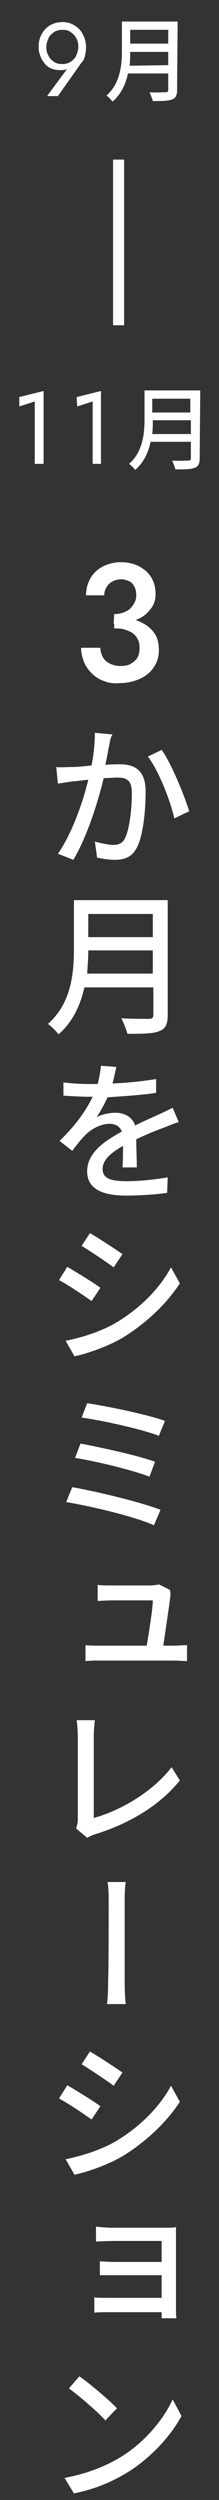
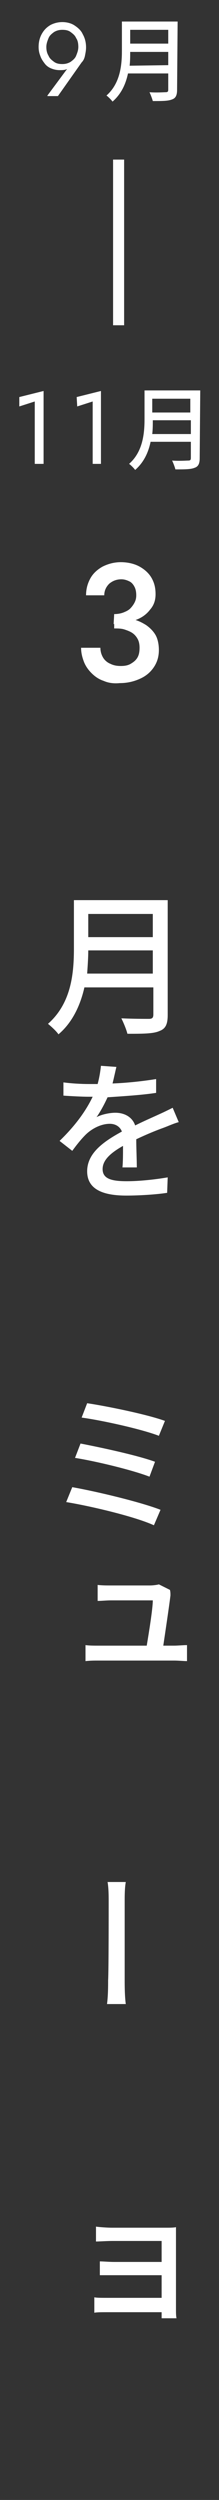
<svg xmlns="http://www.w3.org/2000/svg" version="1.1" id="レイヤー_1" x="0px" y="0px" viewBox="0 0 39.7 452.7" style="enable-background:new 0 0 39.7 452.7;" xml:space="preserve">
  <rect x="0" y="0" width="39.7" height="452.7" fill="#333333" stroke="none" />
  <style type="text/css">
	.st0{fill:#FFFFFF;}
</style>
  <path class="st0" d="M18.8,123.3c-0.9-0.3-1.6-0.8-2.2-1.4s-1.1-1.3-1.4-2.1c-0.3-0.8-0.5-1.6-0.5-2.5h3.5c0,0.7,0.2,1.3,0.5,1.8  s0.8,0.9,1.3,1.1c0.6,0.3,1.2,0.4,1.9,0.4c0.7,0,1.3-0.1,1.8-0.4s0.9-0.6,1.2-1.1c0.3-0.5,0.4-1.1,0.4-1.8c0-0.6-0.1-1.1-0.3-1.5  c-0.2-0.4-0.5-0.8-0.9-1.1c-0.4-0.3-0.9-0.5-1.5-0.7s-1.2-0.2-1.9-0.2v-2c1.1,0,2.2,0.1,3.2,0.3c1,0.2,1.8,0.6,2.6,1.1  c0.7,0.5,1.3,1.1,1.7,1.8s0.6,1.7,0.6,2.7c0,1.2-0.3,2.2-0.9,3.1s-1.4,1.6-2.5,2.1s-2.3,0.8-3.7,0.8  C20.7,123.8,19.7,123.7,18.8,123.3z M20.7,111.2c0.6,0,1.2-0.1,1.7-0.3c0.5-0.2,0.9-0.4,1.2-0.7c0.3-0.3,0.6-0.7,0.8-1.1  c0.2-0.4,0.3-0.8,0.3-1.3c0-0.6-0.1-1.1-0.3-1.5c-0.2-0.4-0.5-0.8-0.9-1s-0.9-0.4-1.5-0.4c-0.9,0-1.6,0.3-2.2,0.8  c-0.6,0.6-0.9,1.3-0.9,2.1h-3.3c0-1.2,0.3-2.2,0.8-3.1s1.3-1.6,2.2-2.1c1-0.5,2.1-0.8,3.3-0.8c1.3,0,2.5,0.3,3.4,0.8  s1.7,1.2,2.2,2.1s0.7,1.8,0.7,2.9s-0.3,2-1,2.8c-0.6,0.8-1.5,1.5-2.7,1.9s-2.4,0.7-3.9,0.7L20.7,111.2L20.7,111.2z" />
-   <path class="st0" d="M19.8,135c-0.2,0.8-0.4,2.2-0.7,3.5c1.1-0.1,2.1-0.1,2.7-0.1c2.6,0,4.6,1.1,4.6,4.9c0,3.3-0.4,7.7-1.5,10  c-0.9,1.9-2.3,2.4-4.1,2.4c-1,0-2.3-0.2-3.2-0.4l-0.4-2.9c1.1,0.3,2.6,0.6,3.3,0.6c0.9,0,1.7-0.2,2.2-1.3c0.8-1.7,1.2-5.2,1.2-8.1  c0-2.4-1-2.8-2.7-2.8c-0.5,0-1.4,0.1-2.4,0.1c-1,4.1-2.9,10.4-5.5,14.8l-2.8-1.1c2.6-3.7,4.6-9.6,5.5-13.4c-1.2,0.1-2.3,0.3-2.9,0.3  c-0.7,0.1-1.9,0.3-2.6,0.4l-0.3-3c0.9,0.1,1.7,0,2.6,0s2.3-0.1,3.8-0.3c0.4-2,0.6-4.1,0.6-5.9l3.2,0.3C20,133.6,19.9,134.4,19.8,135  z M34.3,146.9l-2.7,1.3c-0.7-3.2-2.9-8.8-4.8-11.2l2.5-1.2C31,138.1,33.4,144,34.3,146.9z" />
  <path class="st0" d="M30.4,183.8c0,1.7-0.4,2.5-1.5,2.9c-1.1,0.5-3,0.5-5.8,0.5c-0.2-0.8-0.7-2-1.1-2.8c2.1,0.1,4.3,0.1,5,0.1  c0.6,0,0.8-0.2,0.8-0.8v-4.9H15.3c-0.7,3.1-2.1,6.3-4.7,8.5c-0.4-0.6-1.4-1.5-1.9-1.9c4.3-3.8,4.7-9.3,4.7-13.7V163h17  C30.4,163,30.4,183.8,30.4,183.8z M27.7,176.3v-4.2H16c0,1.3-0.1,2.7-0.2,4.2H27.7z M16,165.5v4.2h11.7v-4.2H16z" />
  <path class="st0" d="M21.1,193.2c-0.2,0.8-0.4,1.8-0.7,3c2.6-0.1,5.4-0.4,7.9-0.8v2.5c-2.6,0.4-5.9,0.6-8.8,0.8  c-0.6,1.3-1.3,2.6-2,3.6c0.9-0.5,2.4-0.8,3.4-0.8c1.7,0,3.1,0.8,3.6,2.3c1.6-0.8,3-1.4,4.3-2c0.9-0.4,1.7-0.8,2.5-1.2l1.1,2.6  c-0.8,0.2-1.9,0.7-2.7,1c-1.4,0.5-3.1,1.2-5,2.1c0,1.6,0.1,3.7,0.1,5.1h-2.6c0.1-1,0.1-2.5,0.1-3.9c-2.3,1.3-3.7,2.6-3.7,4.2  c0,1.8,1.7,2.2,4.4,2.2c2.2,0,5.1-0.3,7.4-0.7l-0.1,2.8c-1.9,0.3-5,0.5-7.4,0.5c-4,0-7.1-1-7.1-4.4s3.2-5.5,6.3-7.2  c-0.4-1-1.3-1.4-2.2-1.4c-1.6,0-3.3,0.9-4.4,2c-0.8,0.8-1.6,1.8-2.4,2.9l-2.3-1.8c3.1-3,4.9-5.7,6-8H16c-1.1,0-3-0.1-4.5-0.2V196  c1.4,0.2,3.3,0.3,4.6,0.3c0.5,0,1,0,1.6,0c0.3-1.1,0.5-2.3,0.6-3.3L21.1,193.2z" />
  <g>
    <path class="st0" d="M8.6,17.3l4-5.4l0.1,0.1c-0.2,0.3-0.5,0.5-0.8,0.6s-0.7,0.1-1.1,0.1c-0.5,0-1-0.1-1.5-0.3s-0.9-0.5-1.2-0.9   s-0.6-0.8-0.8-1.4C7.1,9.6,7,9.1,7,8.5c0-0.9,0.2-1.7,0.6-2.4s0.9-1.2,1.6-1.6C9.8,4.2,10.5,4,11.3,4s1.6,0.2,2.2,0.6   C14.1,5,14.7,5.5,15,6.2c0.4,0.7,0.6,1.5,0.6,2.4c0,0.5-0.1,1-0.2,1.5s-0.3,0.9-0.6,1.2l-4.3,6.1H8.6V17.3z M13.8,6.9   c-0.2-0.5-0.6-0.8-1-1.1c-0.4-0.3-0.9-0.4-1.5-0.4c-0.5,0-1,0.1-1.5,0.4C9.4,6.1,9,6.4,8.8,6.9s-0.4,1-0.4,1.6s0.1,1.1,0.4,1.6   c0.2,0.5,0.6,0.8,1,1.1s0.9,0.4,1.5,0.4c0.5,0,1-0.1,1.5-0.4c0.4-0.3,0.8-0.6,1-1.1s0.4-1,0.4-1.6S14.1,7.3,13.8,6.9z" />
    <path class="st0" d="M32.1,16.3c0,1-0.3,1.5-0.9,1.7c-0.7,0.3-1.8,0.3-3.5,0.3c-0.1-0.4-0.4-1.2-0.6-1.6c1.3,0.1,2.6,0,2.9,0   c0.4,0,0.5-0.1,0.5-0.5v-2.9h-7.3c-0.4,1.9-1.2,3.7-2.8,5.1c-0.2-0.3-0.8-0.9-1.1-1.1c2.5-2.2,2.8-5.5,2.8-8.1V3.9h10.1L32.1,16.3   L32.1,16.3z M30.5,11.8V9.4h-6.9c0,0.8,0,1.6-0.1,2.5L30.5,11.8L30.5,11.8z M23.6,5.4v2.5h6.9V5.4H23.6z" />
  </g>
  <g>
    <path class="st0" d="M3.5,71.9l4.4-1.1V84H6.3V72.7l-2.8,0.9C3.5,73.6,3.5,71.9,3.5,71.9z" />
-     <path class="st0" d="M13.9,71.9l4.4-1.1V84h-1.5V72.7L14,73.6L13.9,71.9L13.9,71.9z" />
+     <path class="st0" d="M13.9,71.9l4.4-1.1V84h-1.5V72.7L14,73.6L13.9,71.9z" />
    <path class="st0" d="M36.2,83c0,1-0.3,1.5-0.9,1.7C34.6,85,33.5,85,31.8,85c-0.1-0.4-0.4-1.2-0.6-1.6c1.3,0.1,2.6,0,2.9,0   c0.4,0,0.5-0.1,0.5-0.5V80h-7.3c-0.4,1.9-1.2,3.7-2.8,5.1c-0.2-0.3-0.8-0.9-1.1-1.1c2.5-2.2,2.8-5.5,2.8-8.1v-5.2h10.1L36.2,83   L36.2,83z M34.6,78.6v-2.5h-6.9c0,0.8,0,1.6-0.1,2.5H34.6z M27.6,72.2v2.5h6.9v-2.5H27.6z" />
  </g>
  <rect x="20.5" y="28.9" class="st0" width="2" height="30" />
  <g>
-     <path class="st0" d="M18.2,233.2l-1.6,2.4c-1.4-1-4.2-2.9-5.9-3.8l1.5-2.4C13.9,230.4,17,232.3,18.2,233.2z M20.9,239.6   c4.4-2.6,8-6.2,10.1-10.1l1.6,2.9c-2.4,3.7-6.1,7.2-10.3,9.8c-2.7,1.6-6.4,2.9-8.8,3.4l-1.6-2.8C14.8,242.2,18.1,241.2,20.9,239.6z    M22.2,227.1l-1.6,2.4c-1.3-1-4.2-2.9-5.8-3.9l1.5-2.3C17.9,224.2,20.9,226.2,22.2,227.1z" />
    <path class="st0" d="M29.1,273.4l-1.2,2.8c-3.5-1.6-11.6-3.5-15.9-4.2l1.1-2.7C17.6,270.1,25.5,272,29.1,273.4z M28.1,264.7l-1,2.7   c-3.1-1.2-9.7-2.8-13.5-3.4l1-2.6C18.2,262.1,24.8,263.5,28.1,264.7z M29.9,257.3l-1.1,2.7c-3.1-1.2-10.3-2.8-14-3.3l1-2.6   C19.2,254.6,26.6,256.1,29.9,257.3z" />
    <path class="st0" d="M30.9,288.9c-0.2,1.7-0.9,6.4-1.3,9.1h2c0.6,0,1.7-0.1,2.3-0.1v2.9c-0.5,0-1.6-0.1-2.3-0.1H17.9   c-0.9,0-1.5,0-2.4,0.1v-2.9c0.7,0.1,1.5,0.1,2.4,0.1h8.7c0.4-2.4,1.1-6.7,1.1-8.2h-7.6c-0.8,0-1.7,0.1-2.4,0.1V287   c0.7,0.1,1.7,0.1,2.3,0.1h7.2c0.5,0,1.3-0.1,1.6-0.2l2,1C30.9,288.2,30.9,288.6,30.9,288.9z" />
-     <path class="st0" d="M14.1,329.5v-15.2c0-0.8-0.1-2.1-0.2-2.8h3.3c-0.1,0.8-0.2,1.9-0.2,2.8v14.9c4.8-1.3,10.8-4.8,14.1-9.2   l1.5,2.4c-3.5,4.4-9,7.8-15.5,9.8c-0.3,0.1-0.8,0.3-1.3,0.6l-2-1.7C14,330.5,14.1,330,14.1,329.5z" />
    <path class="st0" d="M19.7,344.3c0-0.9,0-2.4-0.2-3.5h3.3c-0.2,1.1-0.2,2.6-0.2,3.4c0,2.1,0,12.9,0,14.4c0,0.8,0,2.8,0.2,4.3h-3.4   c0.2-1.5,0.2-3.3,0.2-4.3C19.7,357.1,19.7,346.3,19.7,344.3z" />
-     <path class="st0" d="M18.2,381.4l-1.6,2.4c-1.4-1-4.2-2.9-5.9-3.8l1.5-2.4C13.9,378.6,17,380.5,18.2,381.4z M20.9,387.8   c4.4-2.6,8-6.2,10.1-10.1l1.6,2.9c-2.4,3.7-6.1,7.2-10.3,9.8c-2.7,1.6-6.4,2.9-8.8,3.4l-1.6-2.8C14.8,390.4,18.1,389.4,20.9,387.8z    M22.2,375.3l-1.6,2.4c-1.3-1-4.2-2.9-5.8-3.9l1.5-2.3C17.9,372.4,20.9,374.4,22.2,375.3z" />
    <path class="st0" d="M20.3,403.4h9.8c0.6,0,1.4,0,1.8-0.1c0,0.3,0,1,0,1.6v13.4c0,0.4,0,1.1,0.1,1.5h-2.7c0-0.3,0-0.7,0-1.1h-10   c-0.8,0-1.8,0-2.2,0.1V416c0.4,0.1,1.3,0.1,2.2,0.1h10V412h-8.6c-1,0-2.1,0-2.6,0v-2.5c0.6,0,1.7,0.1,2.6,0.1h8.6v-3.8h-9   c-0.8,0-2.4,0.1-2.9,0.1v-2.7C18,403.3,19.5,403.4,20.3,403.4z" />
-     <path class="st0" d="M22.1,444.8c4.3-2.7,7.6-6.8,9.2-10.3l1.6,3c-1.9,3.5-5.2,7.2-9.3,9.9c-2.7,1.7-6,3.3-10.2,4.1l-1.7-2.8   C16.1,447.9,19.5,446.4,22.1,444.8z M21.2,436.1l-2.1,2.2c-1.3-1.5-4.7-4.4-6.6-5.8l1.9-2.2C16.2,431.6,19.7,434.5,21.2,436.1z" />
  </g>
</svg>